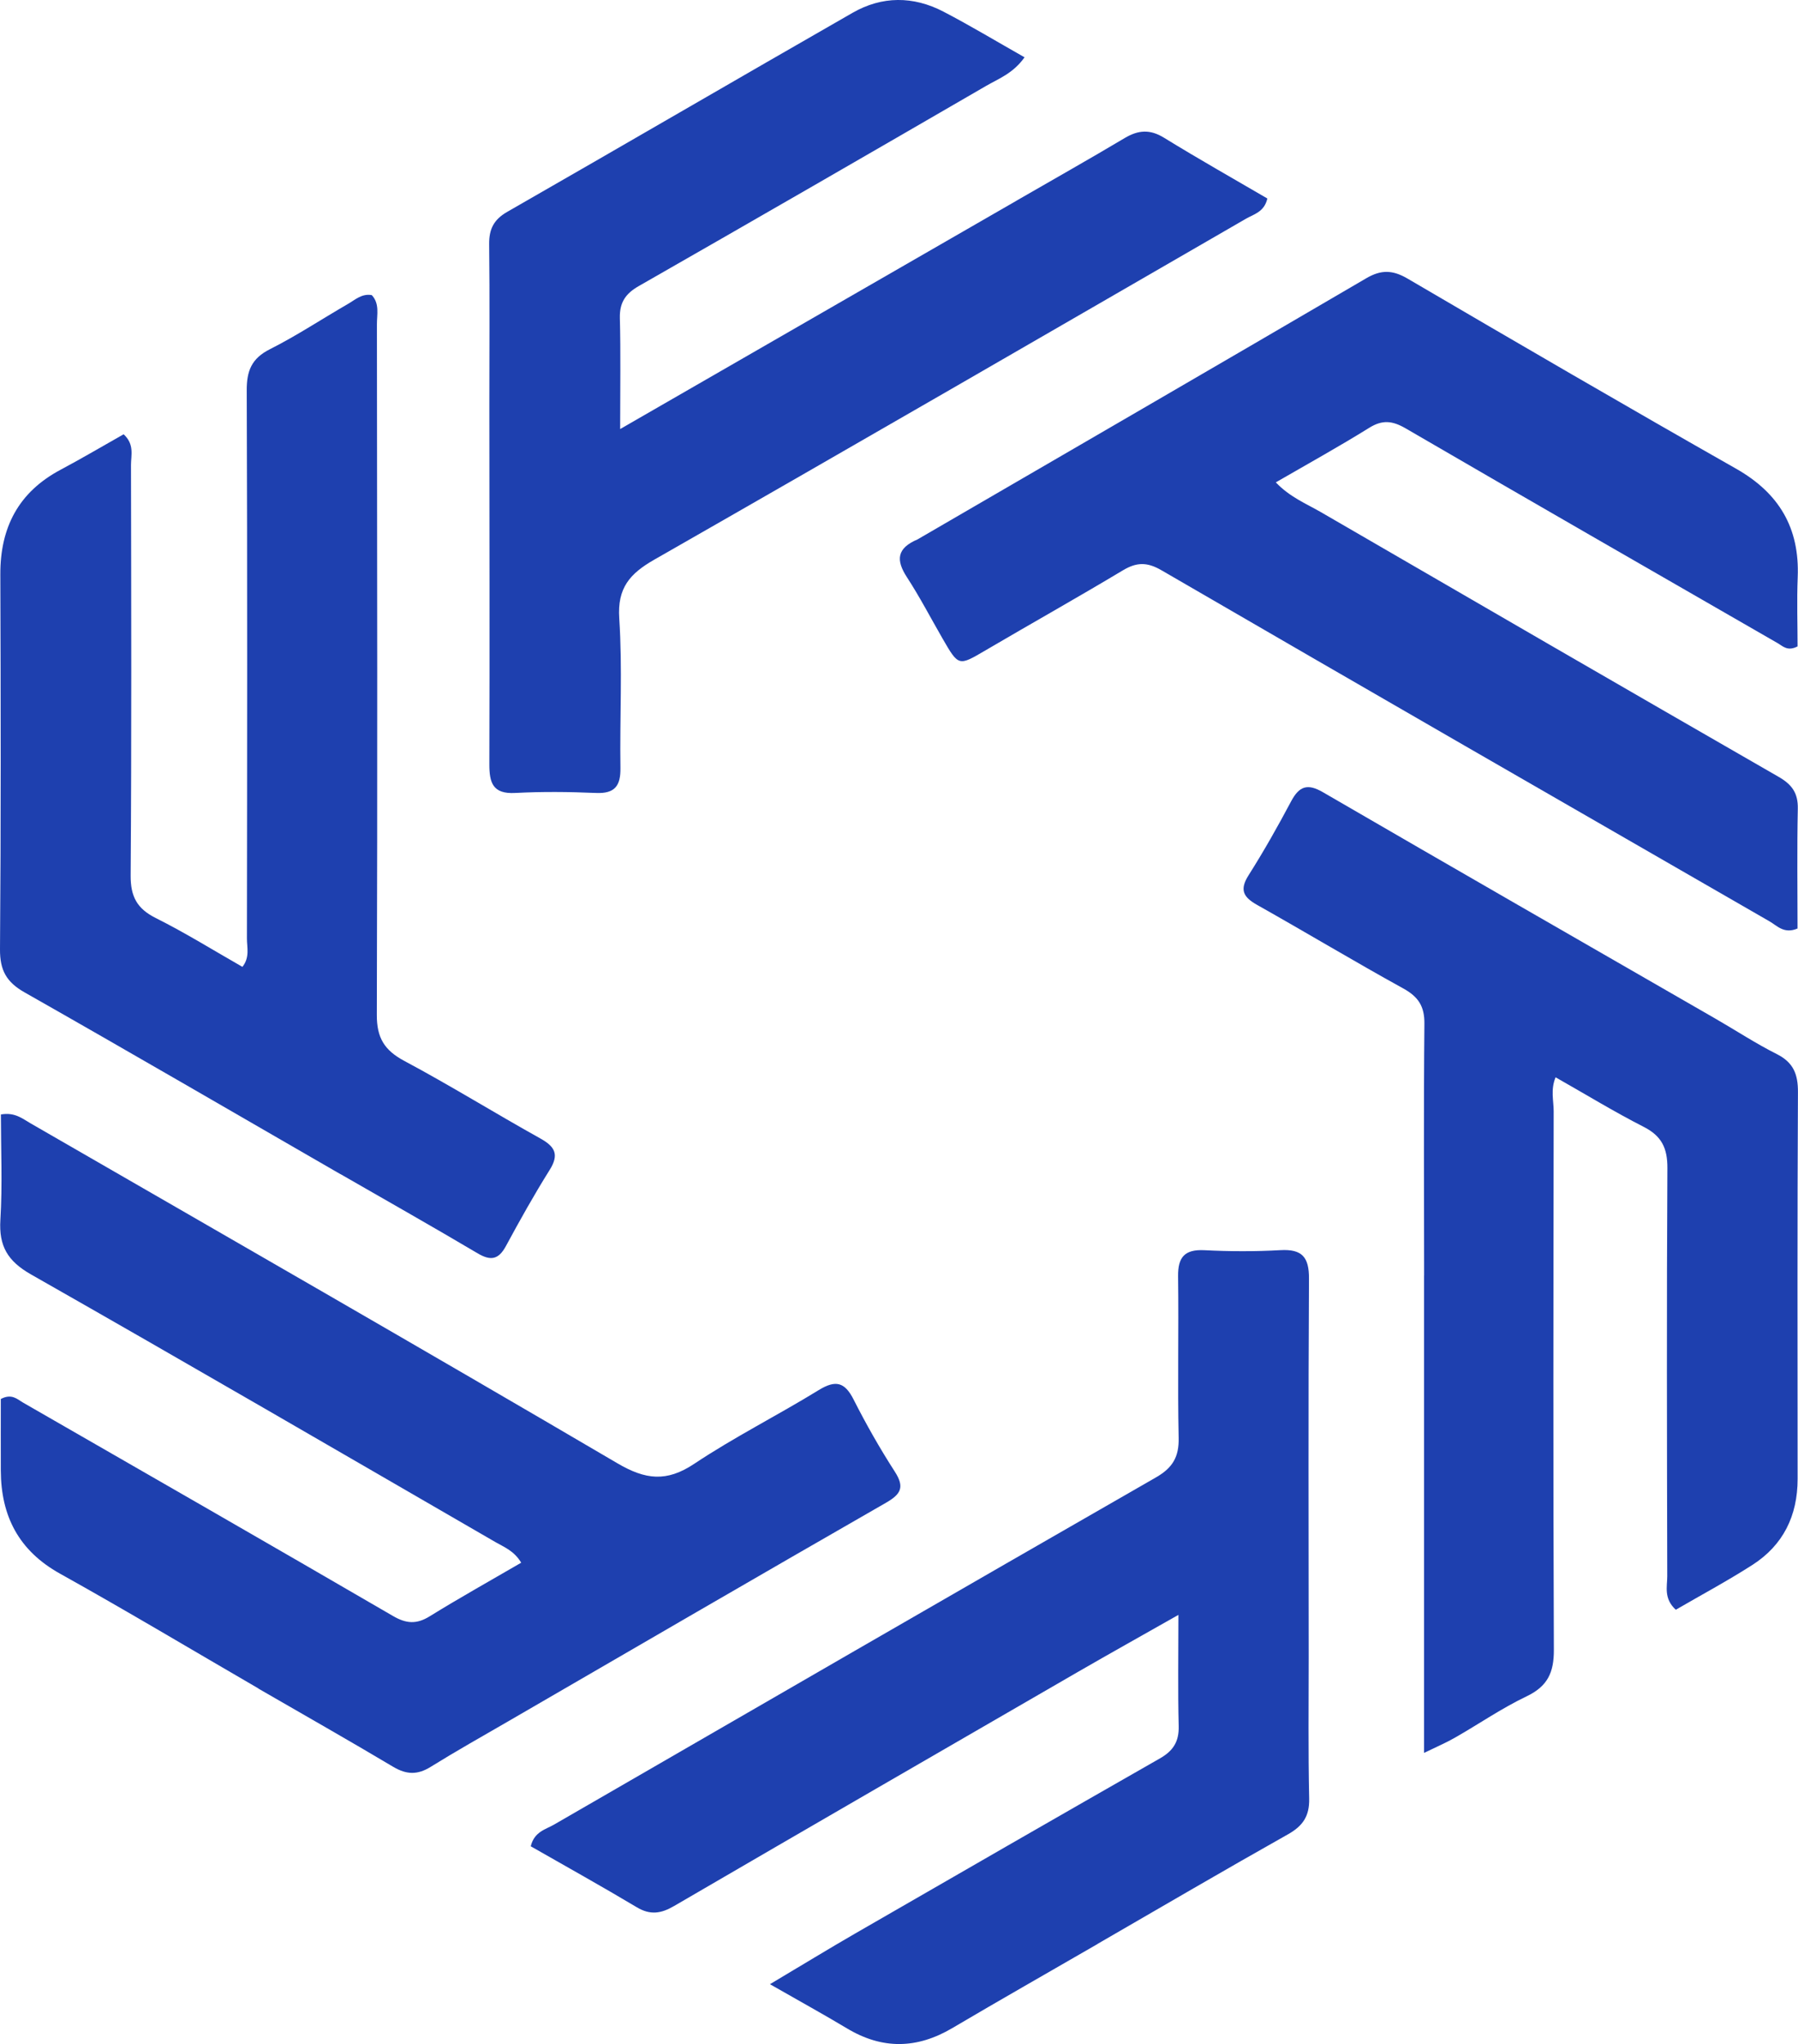
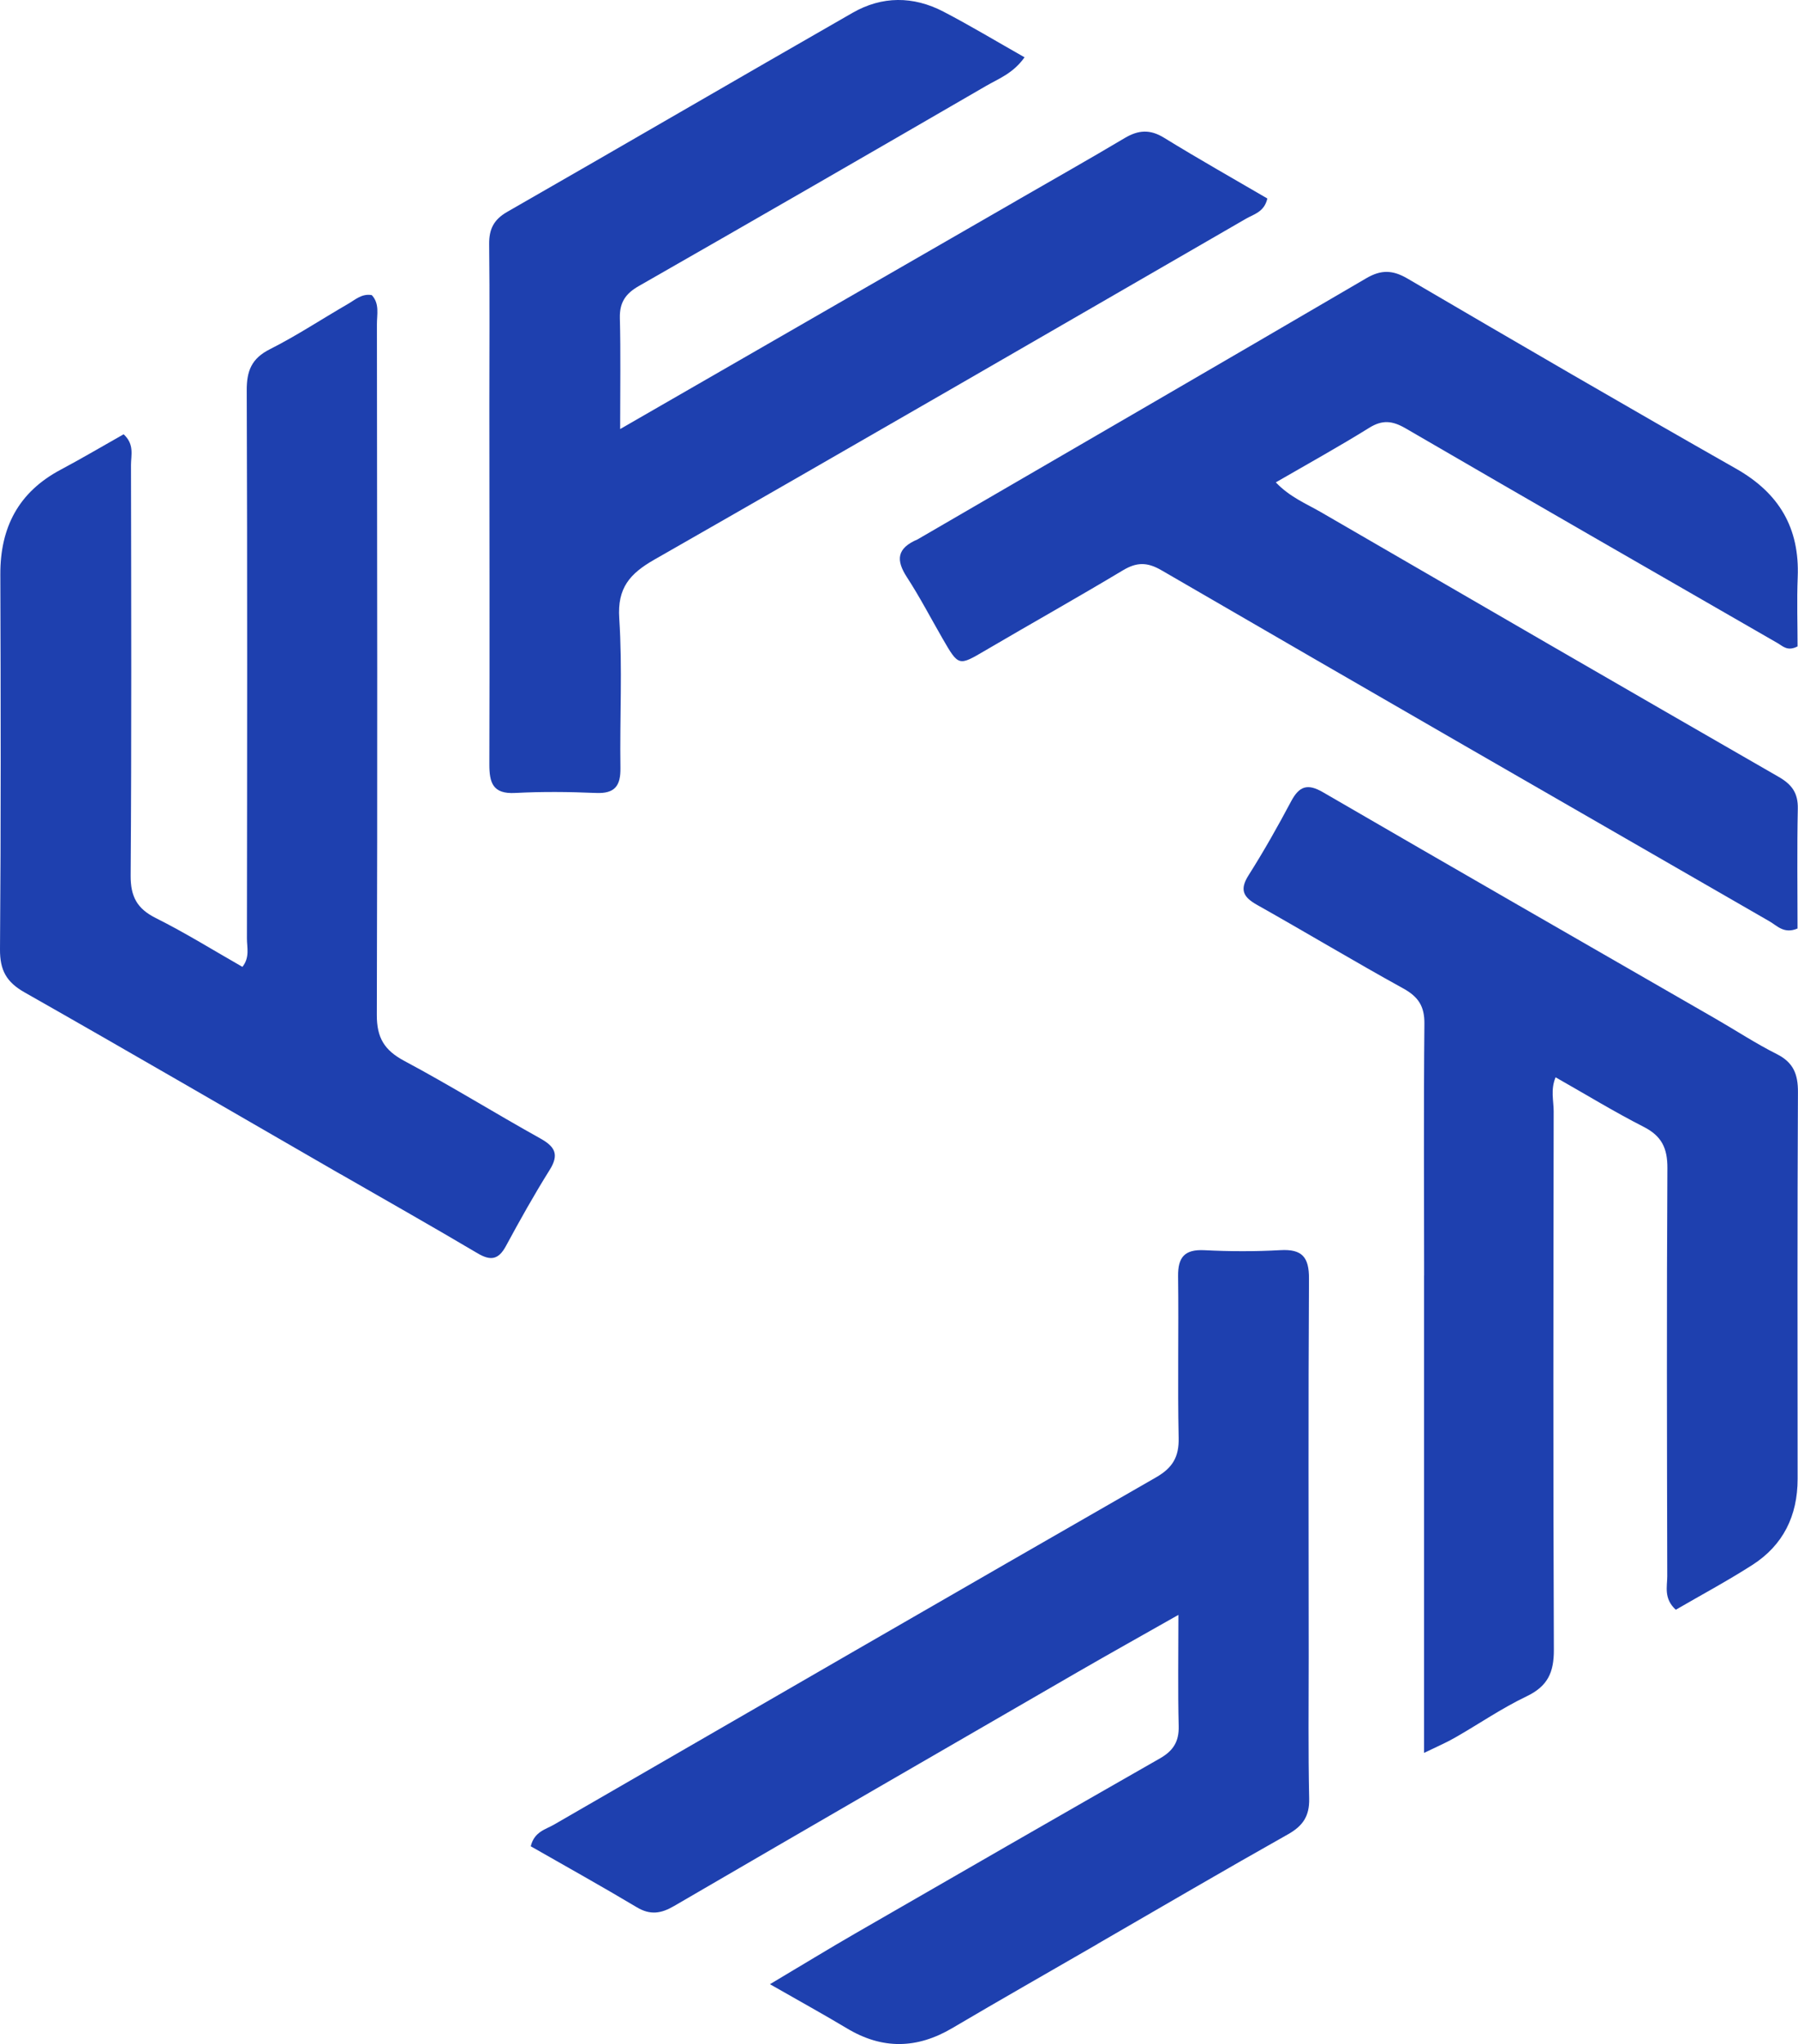
<svg xmlns="http://www.w3.org/2000/svg" id="Layer_2" data-name="Layer 2" viewBox="0 0 378.85 430.53">
  <defs>
    <style>
      .cls-1 {
        fill: #1e40af;
      }
    </style>
  </defs>
  <g id="Layer_1-2" data-name="Layer 1">
-     <path class="cls-1" d="M54.47,355.65c-14.15-8.21-27.87-16.42-41.84-24.2-8.68-4.84-12.42-12.11-12.46-21.7-.02-5.13,0-10.27,0-15.08,2.31-1.22,3.46.05,4.69.76,25.99,14.94,52,29.86,77.92,44.93,2.81,1.64,4.98,1.8,7.76.08,6.31-3.9,12.8-7.52,19.28-11.29-1.51-2.53-3.61-3.28-5.43-4.34-32.59-18.85-65.13-37.78-97.86-56.38-4.91-2.79-6.79-5.96-6.45-11.49.45-7.4.11-14.85.11-22.2,2.95-.52,4.56.9,6.22,1.85,41.27,23.8,82.59,47.51,123.68,71.62,5.91,3.47,10.36,4,16.19.11,8.44-5.63,17.57-10.2,26.22-15.52,3.57-2.19,5.49-1.72,7.37,2,2.63,5.19,5.52,10.28,8.68,15.18,2.09,3.25,1.3,4.72-1.86,6.54-26.58,15.25-53.08,30.66-79.59,46.03-5.48,3.17-11,6.28-16.37,9.61-2.75,1.71-5.07,1.64-7.85,0-9.3-5.54-18.72-10.88-28.41-16.48Z" />
    <path class="cls-1" d="M193.39,113.58c31.72-18.43,63.14-36.63,94.49-54.97,3.14-1.84,5.57-1.76,8.7.07,23,13.47,46.04,26.88,69.22,40.04,9.08,5.15,13.41,12.49,12.99,22.87-.2,4.95-.03,9.92-.03,14.56-2.12,1.11-3.11-.06-4.21-.69-26.13-15.04-52.28-30.06-78.35-45.22-2.8-1.63-4.92-1.87-7.73-.11-6.32,3.93-12.84,7.53-19.65,11.47,2.98,3.12,6.4,4.48,9.48,6.26,32.13,18.64,64.28,37.26,96.49,55.78,2.78,1.6,4.09,3.41,4.02,6.7-.18,8.46-.06,16.93-.06,25.23-2.84,1.21-4.29-.58-5.91-1.51-42.74-24.6-85.47-49.2-128.12-73.95-3.04-1.76-5.23-1.71-8.14.03-9.57,5.74-19.31,11.2-28.94,16.85-5.66,3.32-5.64,3.39-9.02-2.46-2.5-4.33-4.81-8.78-7.53-12.96-2.31-3.56-2.2-6.09,2.3-7.98Z" />
    <path class="cls-1" d="M214.16,42.28c7.82-4.51,15.36-8.76,22.8-13.19,2.87-1.71,5.34-1.91,8.32-.07,7.19,4.43,14.56,8.58,21.76,12.79-.65,2.85-2.86,3.31-4.49,4.25-41.53,24-83.04,48.03-124.69,71.82-5.13,2.93-7.81,5.94-7.38,12.37.69,10.45.09,20.99.25,31.48.06,3.8-1.18,5.47-5.18,5.29-5.66-.24-11.34-.3-16.99,0-4.75.26-5.46-2.16-5.45-6.1.08-25.16.01-50.32,0-75.49,0-11.33.09-22.66-.04-33.99-.04-3.2.99-5.21,3.83-6.83,24.28-13.91,48.46-28,72.74-41.91,6.22-3.57,12.79-3.55,19.13-.26,5.69,2.96,11.19,6.28,17.11,9.63-2.42,3.41-5.48,4.5-8.11,6.03-24.35,14.12-48.73,28.18-73.17,42.15-2.79,1.59-4.07,3.46-3.99,6.74.19,7.31.06,14.63.06,23.38,28.32-16.31,55.75-32.1,83.49-48.08Z" />
    <path class="cls-1" d="M231.23,409.48c-10.41,6.02-20.55,11.78-30.6,17.71-7.45,4.39-14.74,4.51-22.18.04-4.95-2.97-10.02-5.75-16.22-9.3,6.74-4.01,12.35-7.44,18.05-10.73,21.36-12.32,42.73-24.62,64.14-36.84,2.78-1.59,4.02-3.52,3.94-6.79-.19-7.45-.06-14.91-.06-23.43-7.62,4.32-14.39,8.1-21.1,11.97-28.41,16.42-56.82,32.85-85.18,49.36-2.73,1.59-5.01,1.95-7.85.25-7.4-4.42-14.94-8.61-22.34-12.84.76-3.09,3.12-3.53,4.9-4.56,42.26-24.42,84.52-48.86,126.86-73.15,3.5-2.01,4.85-4.31,4.76-8.32-.24-11.33.03-22.66-.12-34-.05-4.05,1.36-5.73,5.55-5.52,5.32.27,10.68.29,15.99-.01,4.58-.26,6.07,1.44,6.04,6.03-.16,26.5-.07,53-.06,79.49,0,10-.12,20,.1,30,.08,3.67-1.31,5.74-4.45,7.51-13.35,7.51-26.58,15.26-40.17,23.11Z" />
    <path class="cls-1" d="M71.76,247.33c-22.39-12.91-44.41-25.73-66.57-38.3C1.35,206.86-.03,204.36,0,199.94c.21-26.32.16-52.64.07-78.96-.03-9.9,3.84-17.33,12.7-22.04,4.51-2.4,8.91-5,13.28-7.47,2.32,2.14,1.55,4.44,1.55,6.47.05,28.82.13,57.64-.07,86.45-.03,4.45,1.34,7,5.3,8.98,6.22,3.11,12.15,6.8,18.25,10.28,1.59-2.01.95-4.07.95-5.96.05-38.48.1-76.96-.04-115.44-.02-4.15,1.02-6.75,4.89-8.7,5.64-2.84,10.94-6.36,16.42-9.52,1.53-.88,2.94-2.25,5.04-1.87,1.68,1.81,1.07,4.07,1.08,6.16.05,48.47.13,96.95-.02,145.42-.02,4.85,1.59,7.48,5.81,9.73,9.69,5.17,19.04,10.98,28.64,16.32,3.12,1.74,4,3.39,1.97,6.63-3.27,5.22-6.28,10.6-9.21,16.02-1.56,2.89-3.21,3.18-5.98,1.54-9.46-5.6-19.02-11.01-28.87-16.67Z" />
    <path class="cls-1" d="M300.07,268.62c0-17.99-.11-35.49.06-52.98.04-3.68-1.27-5.69-4.45-7.44-10.35-5.71-20.49-11.8-30.8-17.6-2.91-1.64-3.75-3.17-1.79-6.26,3.21-5.06,6.16-10.29,8.97-15.58,1.7-3.19,3.45-3.78,6.7-1.89,27.51,15.97,55.1,31.8,82.66,47.67,4.33,2.49,8.52,5.25,12.98,7.49,3.49,1.76,4.46,4.24,4.44,8-.14,27.16-.09,54.31-.07,81.47,0,7.76-3.03,13.96-9.56,18.14-5.28,3.38-10.82,6.35-16.11,9.42-2.58-2.37-1.8-4.85-1.8-7.06-.06-28.66-.13-57.31.03-85.97.02-4.21-1.21-6.75-4.99-8.68-6.2-3.16-12.15-6.8-18.57-10.44-1.08,2.63-.4,4.94-.4,7.14-.05,37.82-.12,75.64.04,113.46.02,4.77-1.32,7.67-5.73,9.78-5.24,2.5-10.08,5.84-15.14,8.73-1.81,1.04-3.75,1.86-6.48,3.19,0-34.01,0-67.06,0-100.61Z" />
  </g>
</svg>